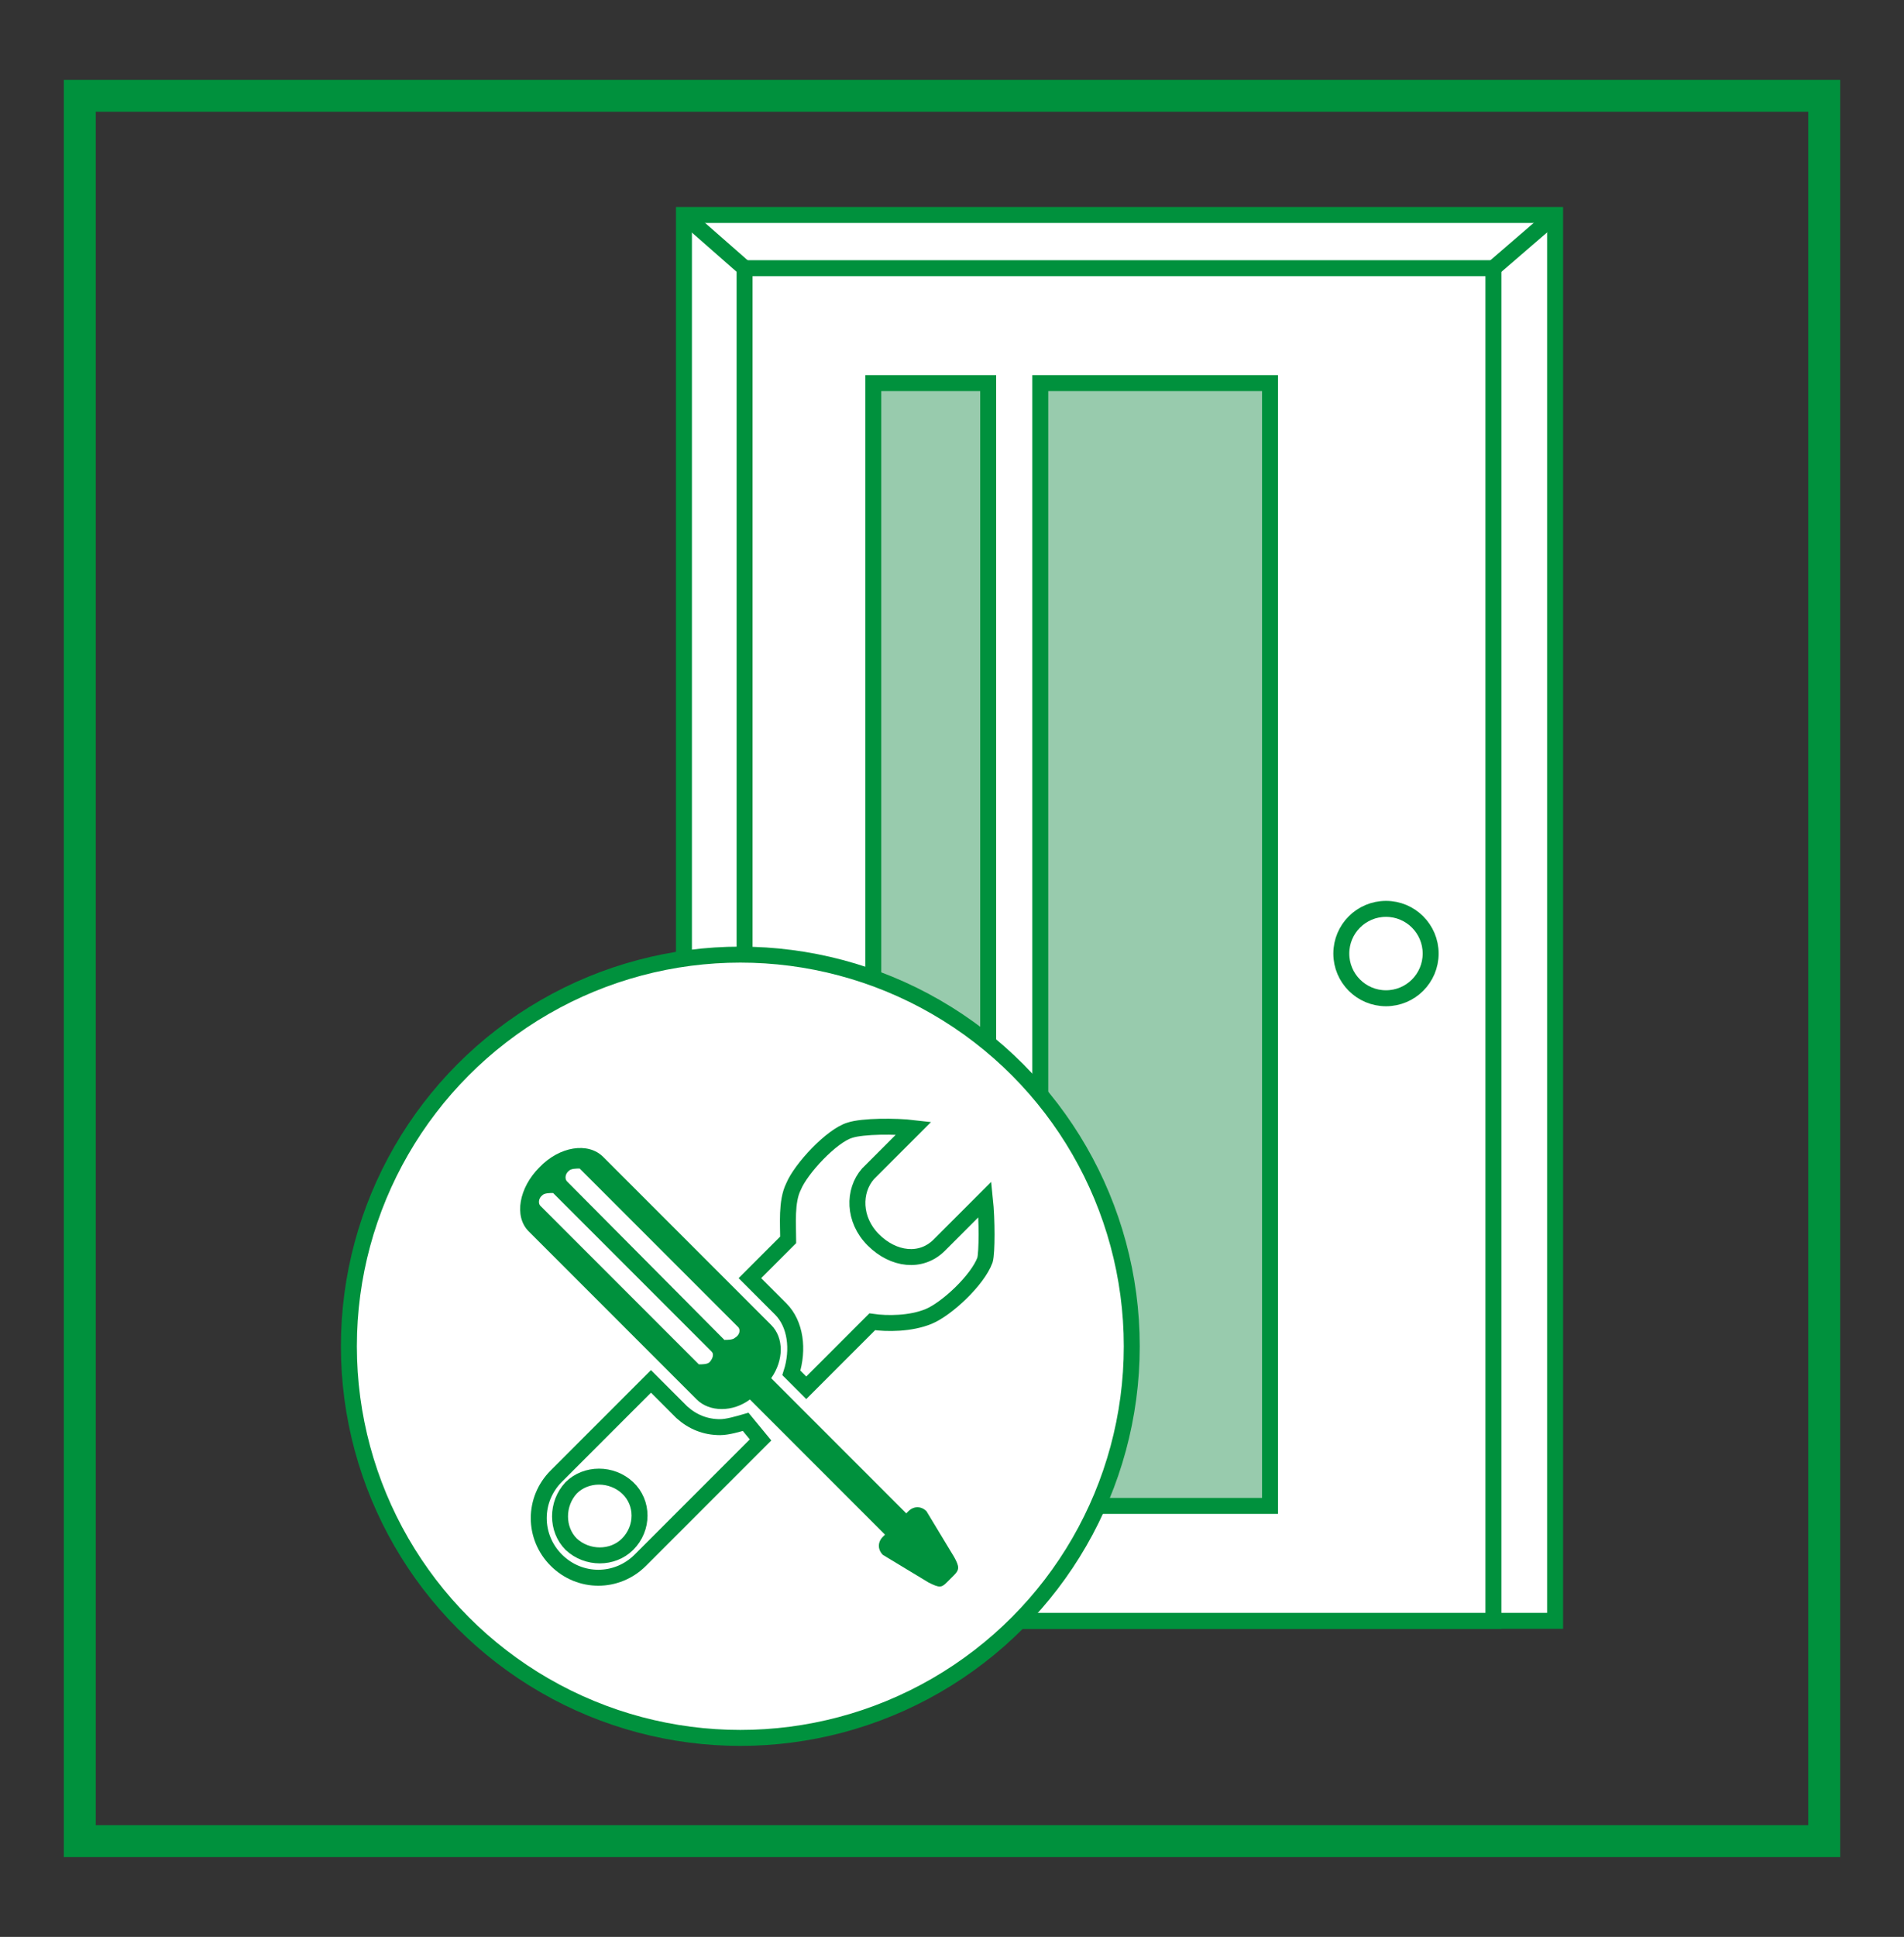
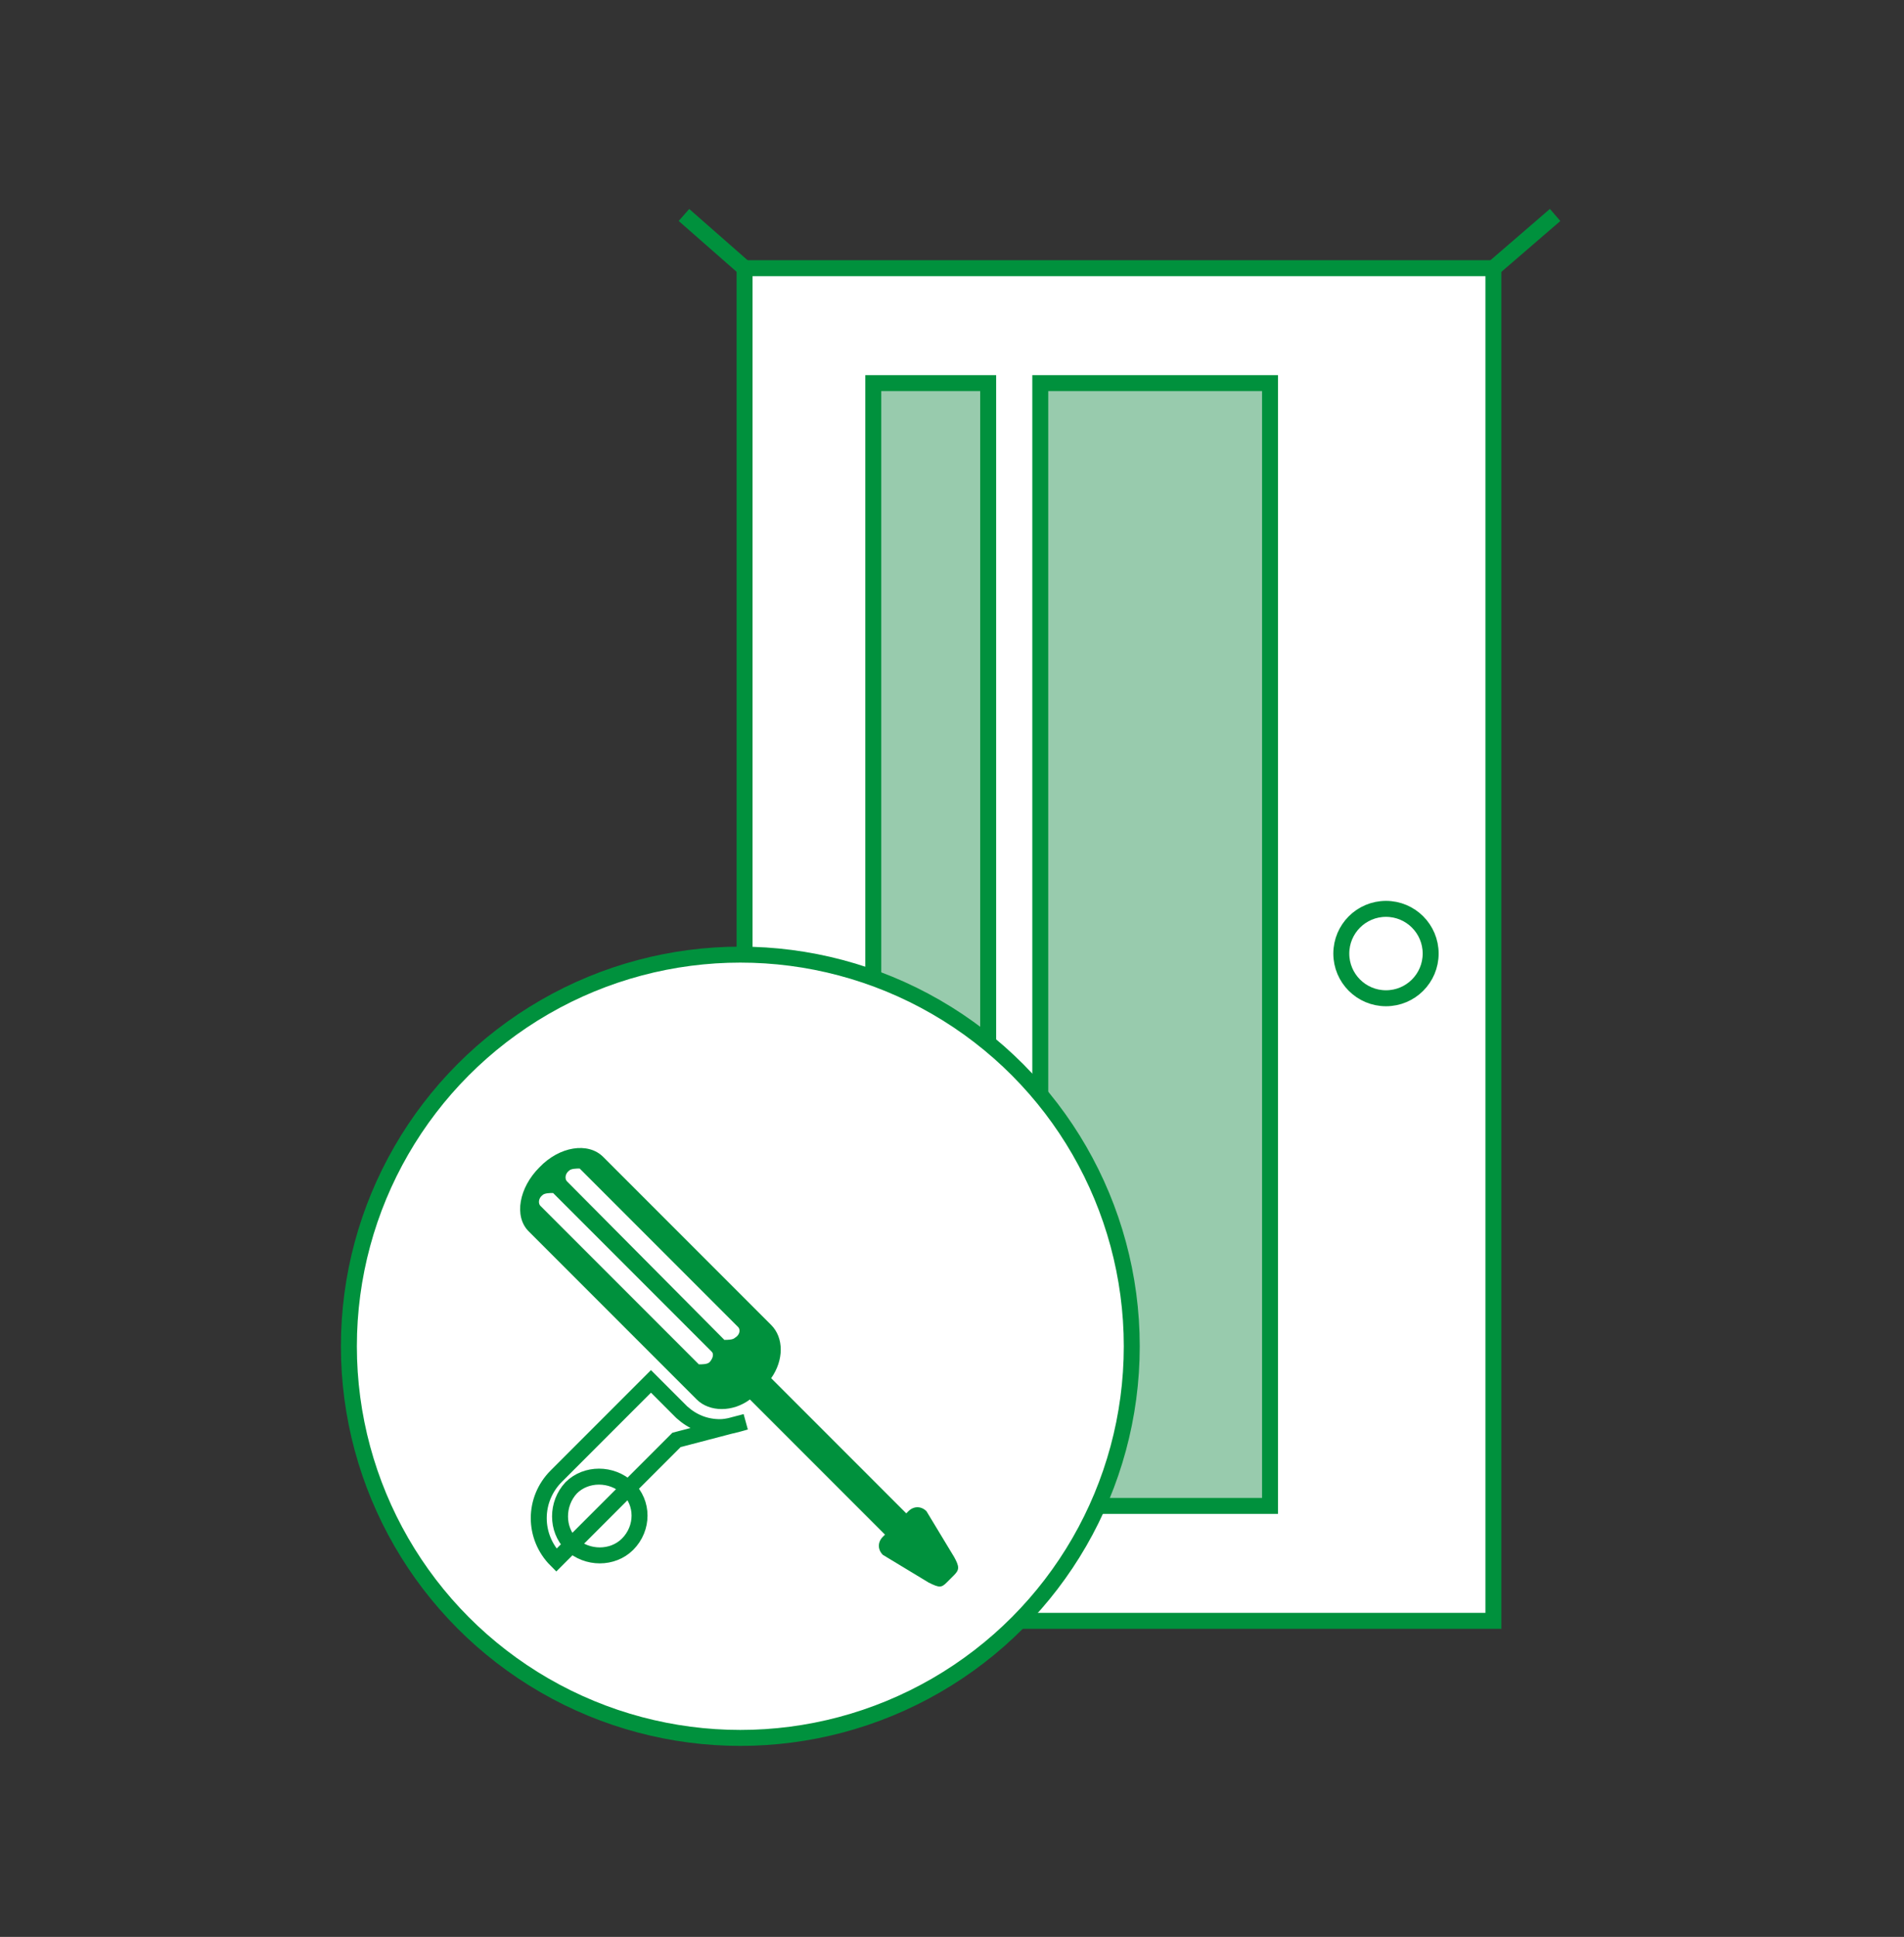
<svg xmlns="http://www.w3.org/2000/svg" version="1.1" id="Layer_1" x="0px" y="0px" viewBox="0 0 179 182" style="enable-background:new 0 0 179 182;" xml:space="preserve">
  <rect x="0" y="0" width="179" height="182" fill="#333333" stroke="none" />
  <style type="text/css">
	.st0{fill:none;stroke:#00913D;stroke-width:3;stroke-miterlimit:10;}
	.st1{fill:none;stroke:#00913D;stroke-width:1.5;stroke-miterlimit:10;}
	.st2{fill:#FFFFFF;stroke:#00913D;stroke-width:1.5;stroke-miterlimit:10;}
	.st3{fill:#00913D;}
	.st4{fill:#FED9CA;}
	.st5{fill:#FFFFFF;}
	.st6{fill:#98CBAD;stroke:#00913D;stroke-width:1.5;stroke-miterlimit:10;}
	.st7{fill:#D45446;}
	.st8{fill:#E9A9A2;}
	.st9{fill:none;stroke:#FFFFFF;stroke-width:2;stroke-miterlimit:10;}
	.st10{fill:none;stroke:#00913D;stroke-miterlimit:10;}
	.st11{fill:#FFFFFF;stroke:#00913D;stroke-miterlimit:10;}
	.st12{fill:#2F8E98;}
	.st13{fill:#6EBEC5;}
	.st14{fill:#B0B0B0;}
	.st15{fill:#98CBAD;}
	.st16{fill:#FFFFFF;stroke:#00913D;stroke-width:3;stroke-miterlimit:10;}
</style>
-   <rect x="7.5" y="9" class="st0" width="164" height="164" />
  <g>
    <g>
      <g>
        <g>
-           <rect x="64.3" y="20.2" class="st2" width="81.9" height="132.1" />
          <line class="st1" x1="64.3" y1="20.2" x2="70" y2="25.2" />
        </g>
        <line class="st1" x1="146.2" y1="20.2" x2="140.4" y2="25.2" />
      </g>
      <rect x="70" y="25.2" class="st2" width="70.4" height="127.1" />
      <g>
        <rect x="97.8" y="36" class="st6" width="21.6" height="105.5" />
        <rect x="82.1" y="36" class="st6" width="10.8" height="105.5" />
      </g>
      <circle class="st2" cx="130.3" cy="89.6" r="4.2" />
    </g>
    <g>
      <circle class="st2" cx="69.6" cy="126.5" r="36.8" />
      <g id="toolkit_4_">
-         <path class="st1" d="M92.6,112.7l-4.3,4.3c-1.7,1.7-4.3,1.4-6.2-0.5c-1.9-1.9-1.9-4.6-0.5-6.2l4.3-4.3c-1.7-0.2-4.8-0.2-6,0.2     c-1.7,0.5-4.6,3.6-5.3,5.3c-0.7,1.4-0.5,3.6-0.5,5l-3.6,3.6l2.9,2.9c1.4,1.4,1.7,3.8,1,6l1.4,1.4l6.2-6.2     c1.4,0.2,3.6,0.2,5.3-0.5c1.7-0.7,4.6-3.4,5.3-5.3C92.8,117.7,92.8,114.6,92.6,112.7z" />
-         <path class="st1" d="M70.1,133.6c-0.7,0.2-1.7,0.5-2.4,0.5c-1.4,0-2.6-0.5-3.6-1.4l-2.9-2.9l-8.9,8.9c-2.2,2.2-2.2,5.7,0,7.9     s5.7,2.2,7.9,0l11.3-11.3L70.1,133.6z M59,145.1c-1.4,1.4-3.8,1.4-5.3,0c-1.4-1.4-1.4-3.8,0-5.3c1.4-1.4,3.8-1.4,5.3,0     C60.5,141.2,60.5,143.6,59,145.1z" />
+         <path class="st1" d="M70.1,133.6c-0.7,0.2-1.7,0.5-2.4,0.5c-1.4,0-2.6-0.5-3.6-1.4l-2.9-2.9l-8.9,8.9c-2.2,2.2-2.2,5.7,0,7.9     l11.3-11.3L70.1,133.6z M59,145.1c-1.4,1.4-3.8,1.4-5.3,0c-1.4-1.4-1.4-3.8,0-5.3c1.4-1.4,3.8-1.4,5.3,0     C60.5,141.2,60.5,143.6,59,145.1z" />
        <path class="st3" d="M89.7,146.3l-2.6-4.3c-0.5-0.5-1.2-0.5-1.7,0l-0.2,0.2l-12.7-12.7c1.2-1.7,1.2-3.8,0-5l-15.8-15.8     c-1.4-1.4-4.1-1-6,1c-1.9,1.9-2.4,4.6-1,6l15.8,15.8c1.2,1.2,3.4,1.2,5,0l12.7,12.7l-0.2,0.2c-0.5,0.5-0.5,1.2,0,1.7l4.3,2.6     c1,0.5,1.2,0.5,1.7,0l0.7-0.7C90.2,147.5,90.2,147.2,89.7,146.3z M66.7,128c-0.2,0.2-0.7,0.2-1,0.2l-14.9-14.9     c-0.2-0.2-0.2-0.7,0.2-1c0.2-0.2,0.7-0.2,1-0.2l14.9,14.9C67.2,127.3,66.9,127.8,66.7,128z M69.1,125.7c-0.2,0.2-0.7,0.2-1,0.2     L53.3,111c-0.2-0.2-0.2-0.7,0.2-1c0.2-0.2,0.7-0.2,1-0.2l14.9,14.9C69.6,124.9,69.6,125.4,69.1,125.7z" />
      </g>
    </g>
  </g>
</svg>